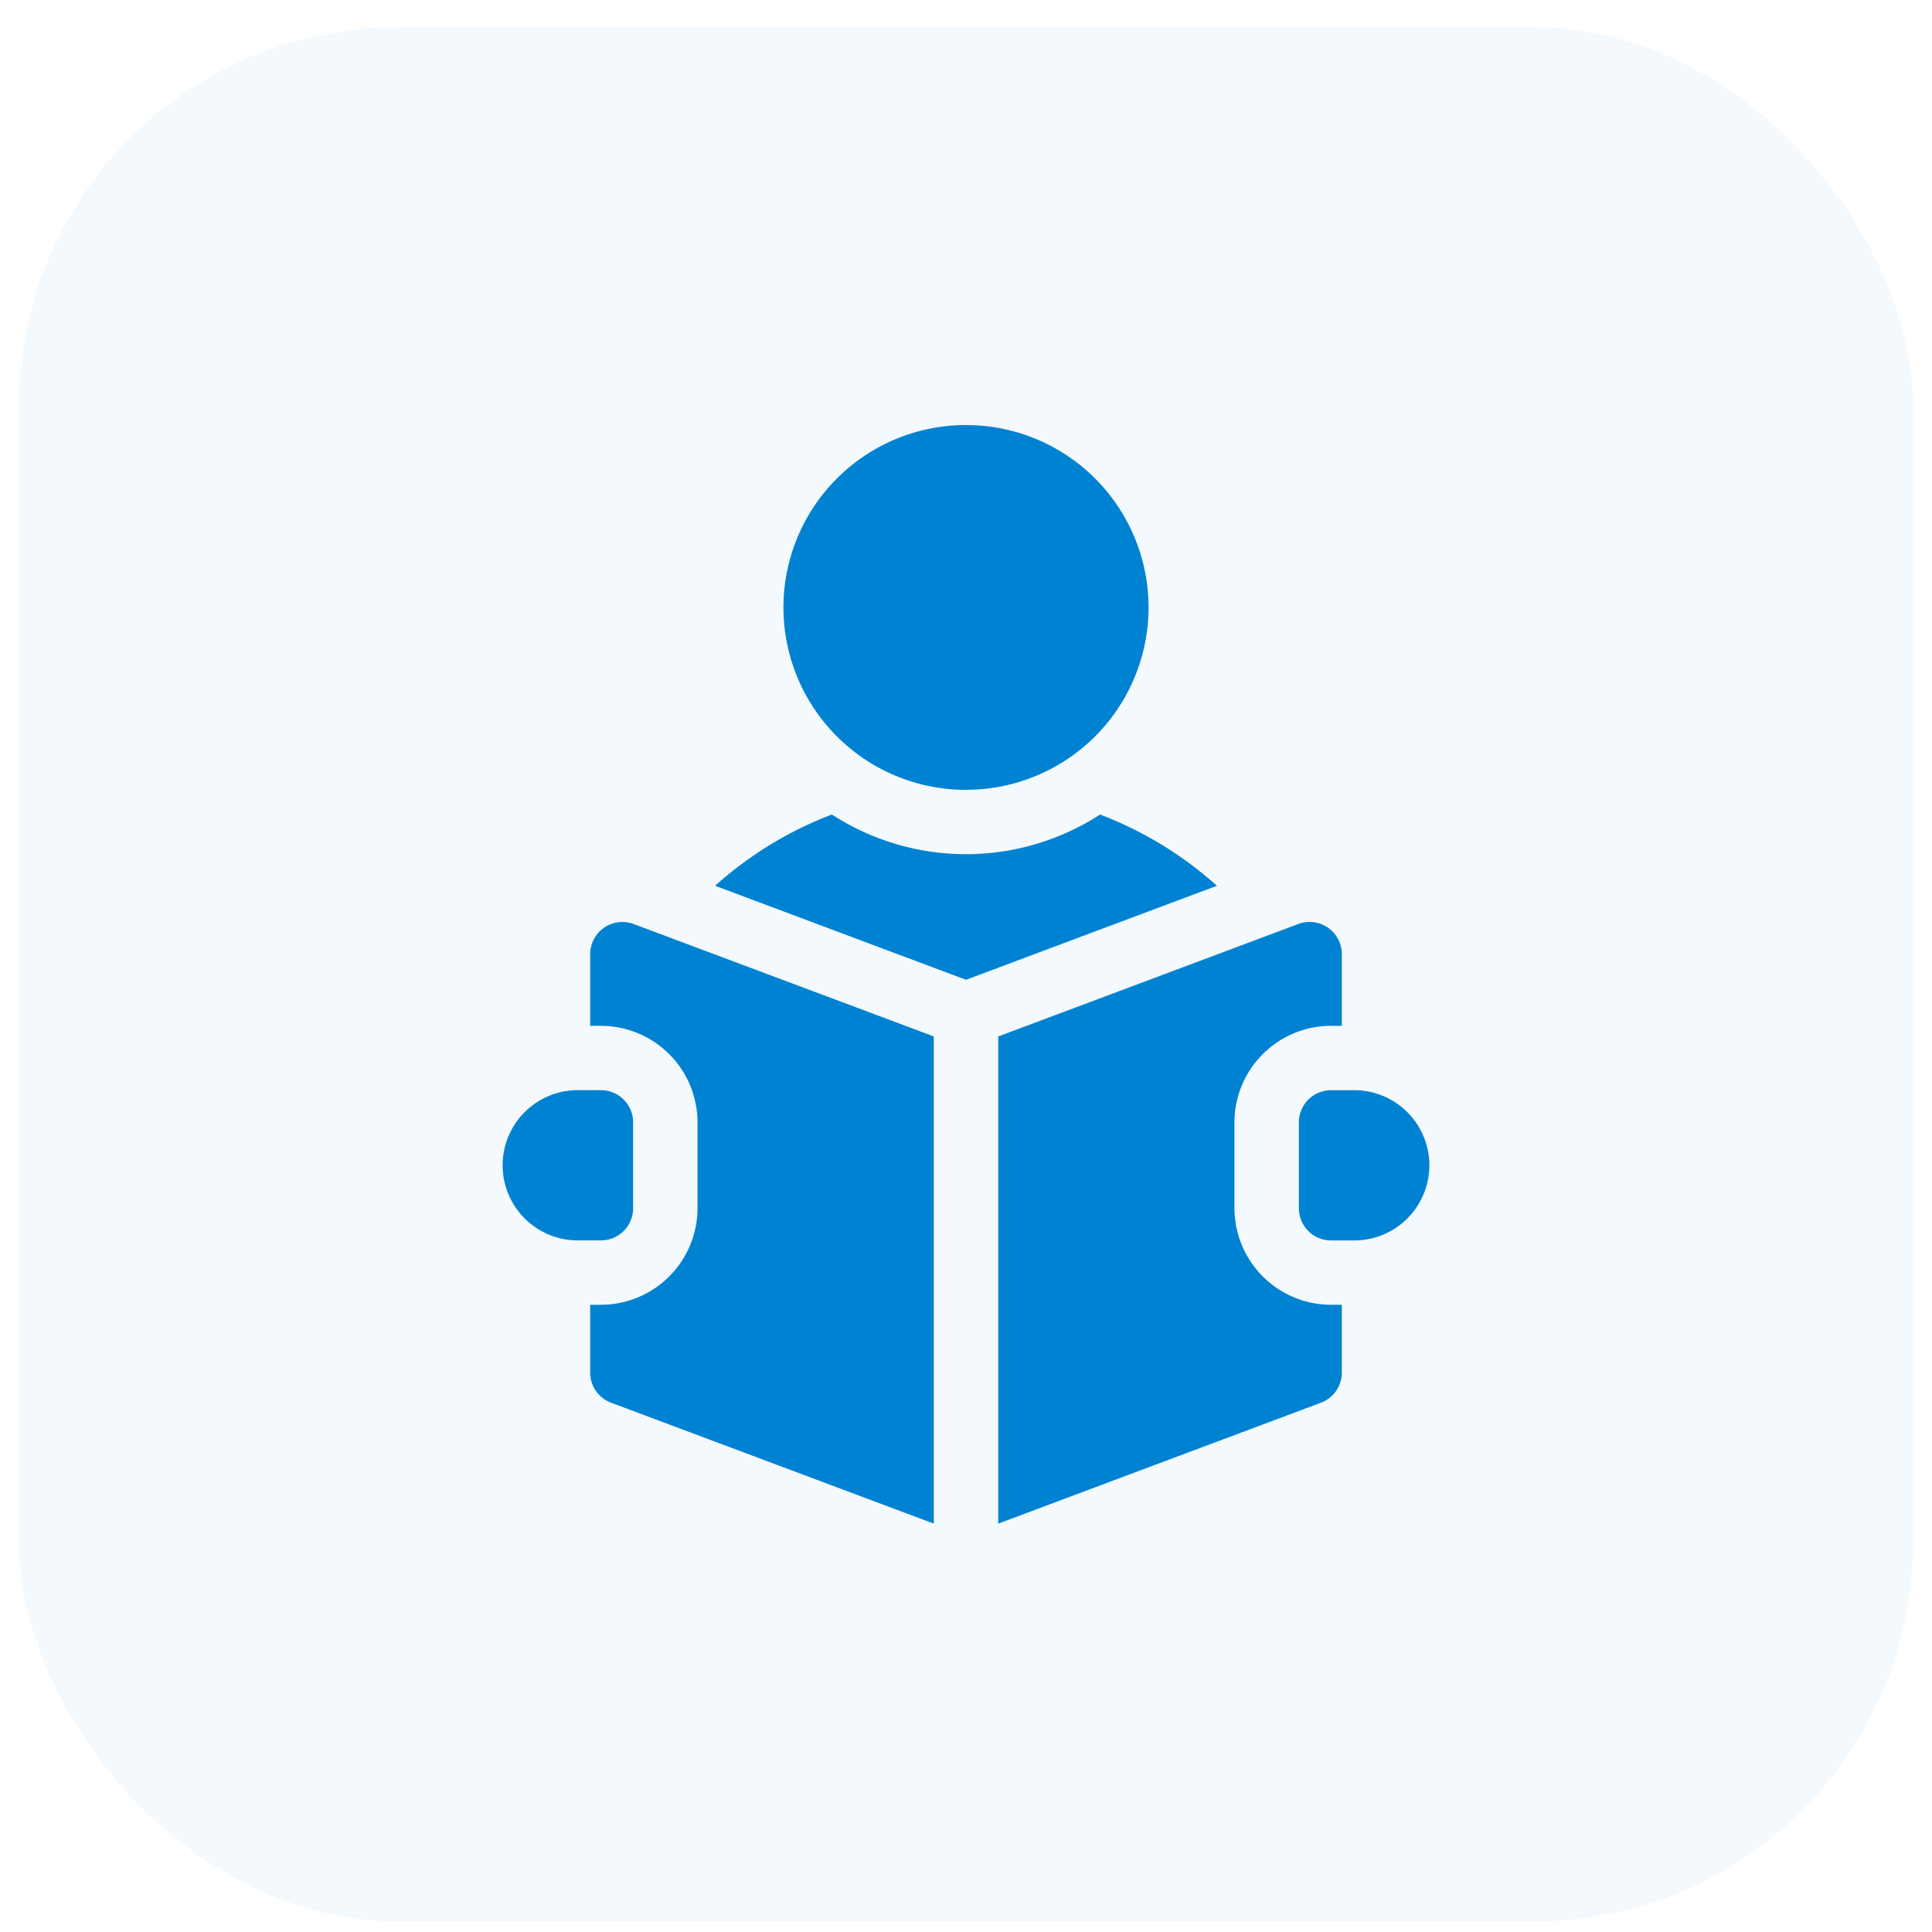
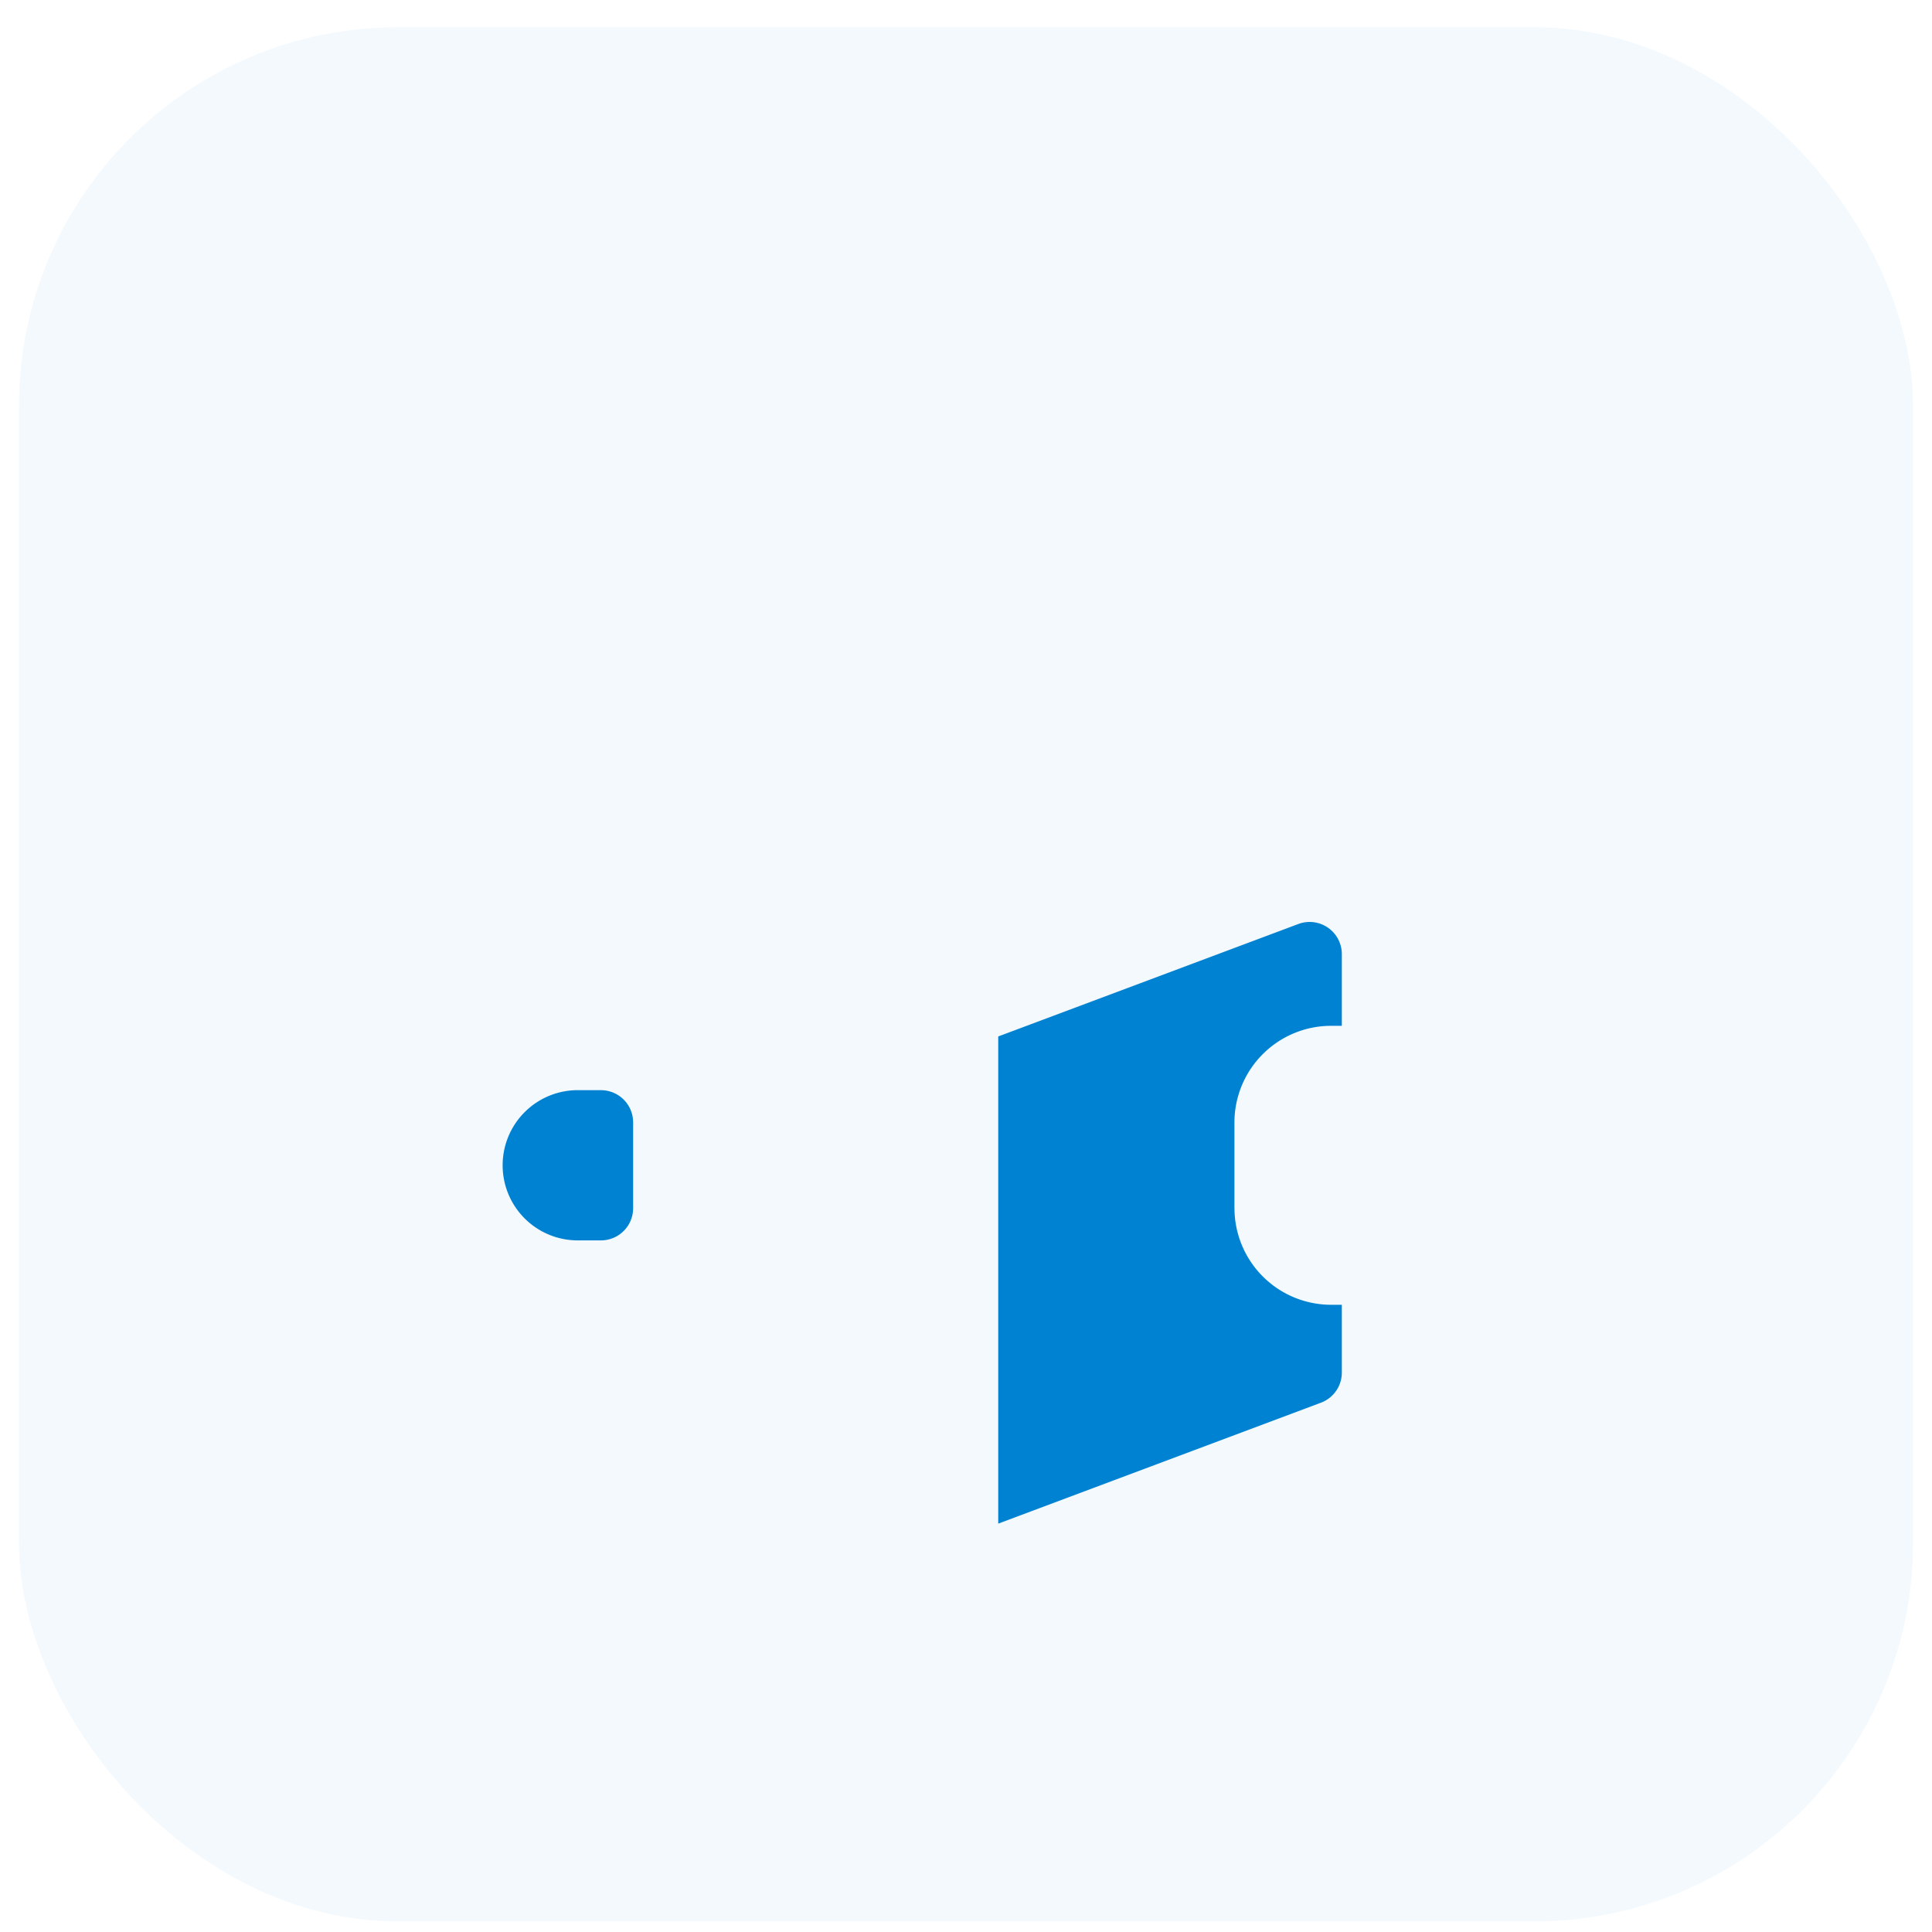
<svg xmlns="http://www.w3.org/2000/svg" width="51" height="51" fill="none">
  <rect width="50" height="50" x=".5" y=".72" fill="#0082D2" fill-opacity=".05" rx="10" />
-   <path fill="#0082D2" d="M25.5 20.849a4.817 4.817 0 0 0 4.819-4.815 4.817 4.817 0 0 0-4.82-4.814 4.817 4.817 0 0 0-4.818 4.814A4.817 4.817 0 0 0 25.5 20.85m3.54.651a6.5 6.5 0 0 1-3.54 1.047 6.5 6.5 0 0 1-3.54-1.047 9.9 9.9 0 0 0-3.084 1.881l6.624 2.482 6.624-2.482a9.9 9.9 0 0 0-3.083-1.88m6.663 7.277h-.567a.85.85 0 0 0-.85.85v2.265c0 .469.38.85.85.85h.567a1.983 1.983 0 1 0 0-3.965M15.945 24.49a.85.85 0 0 0-.366.698v1.891h.284a2.553 2.553 0 0 1 2.55 2.55v2.265a2.553 2.553 0 0 1-2.55 2.549h-.284v1.79c0 .354.22.67.552.795l8.519 3.192V27.36l-7.922-2.968a.85.85 0 0 0-.783.098" />
  <path fill="#0082D2" d="M32.586 31.894v-2.266a2.553 2.553 0 0 1 2.551-2.549h.284v-1.891a.85.85 0 0 0-1.15-.796l-7.92 2.968v12.86l8.518-3.192a.85.85 0 0 0 .552-.795v-1.79h-.284a2.553 2.553 0 0 1-2.55-2.55m-15.874.001v-2.266a.85.85 0 0 0-.85-.85h-.567a1.983 1.983 0 1 0 0 3.965h.567c.47 0 .85-.38.85-.85" />
</svg>